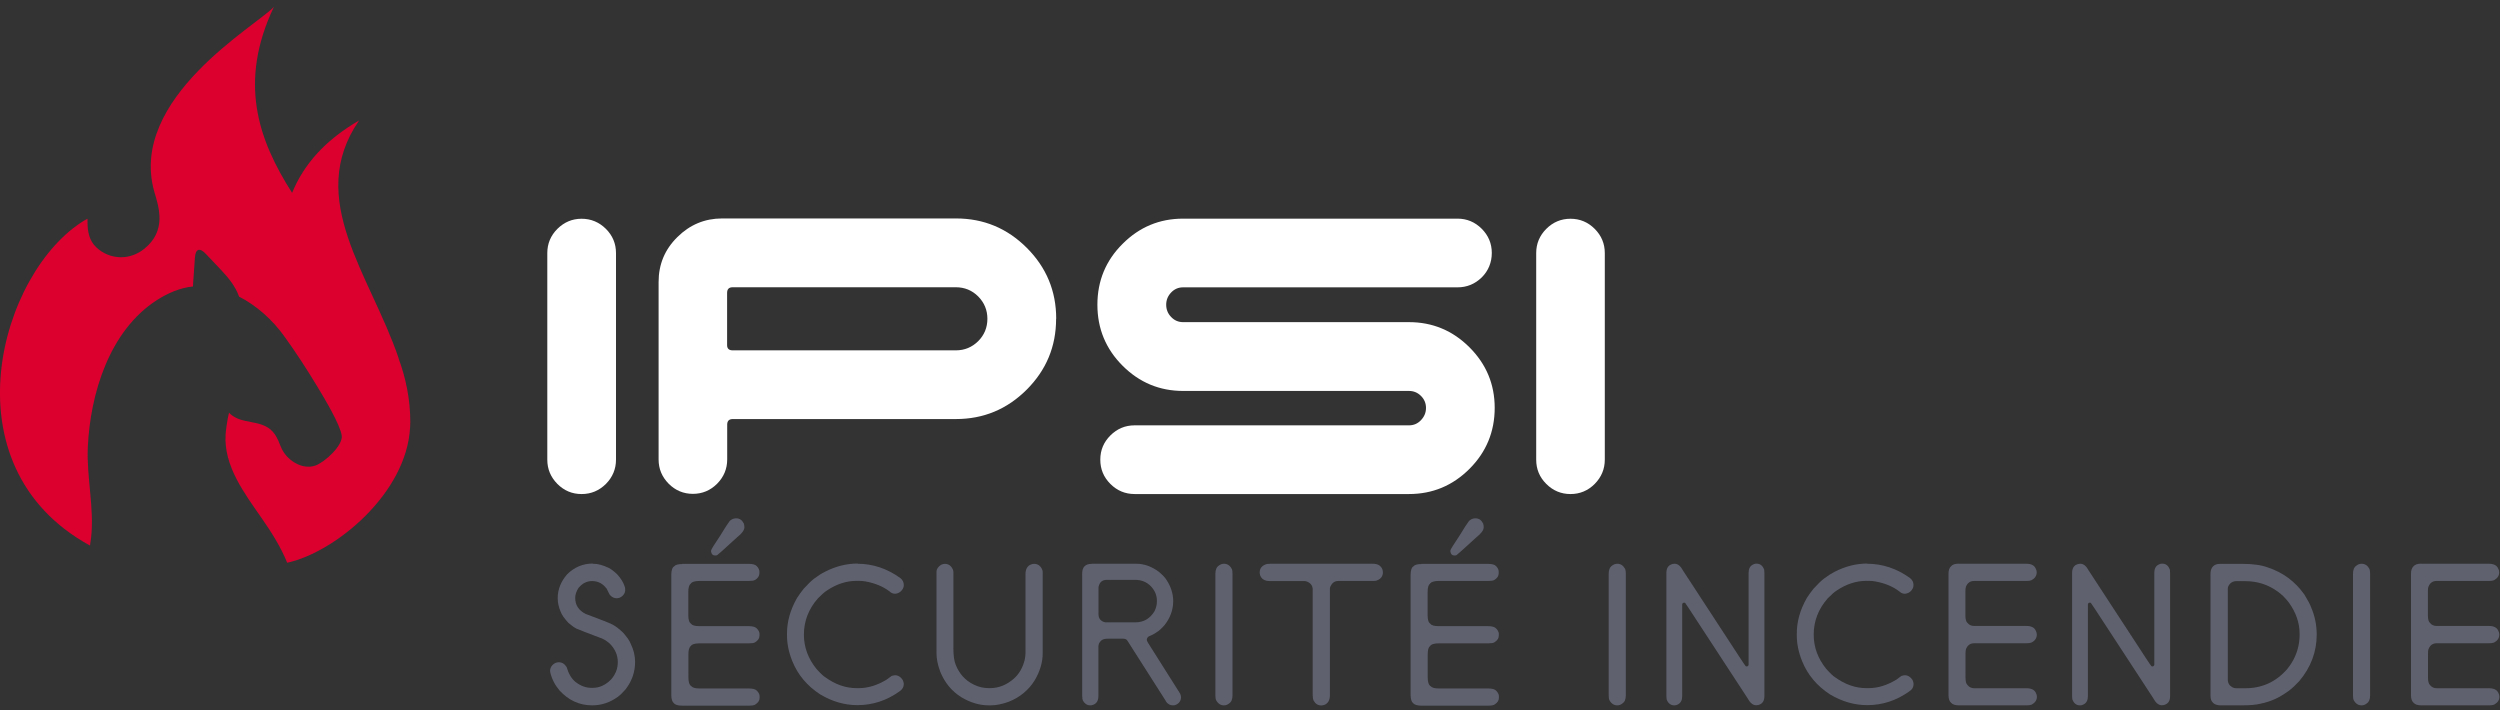
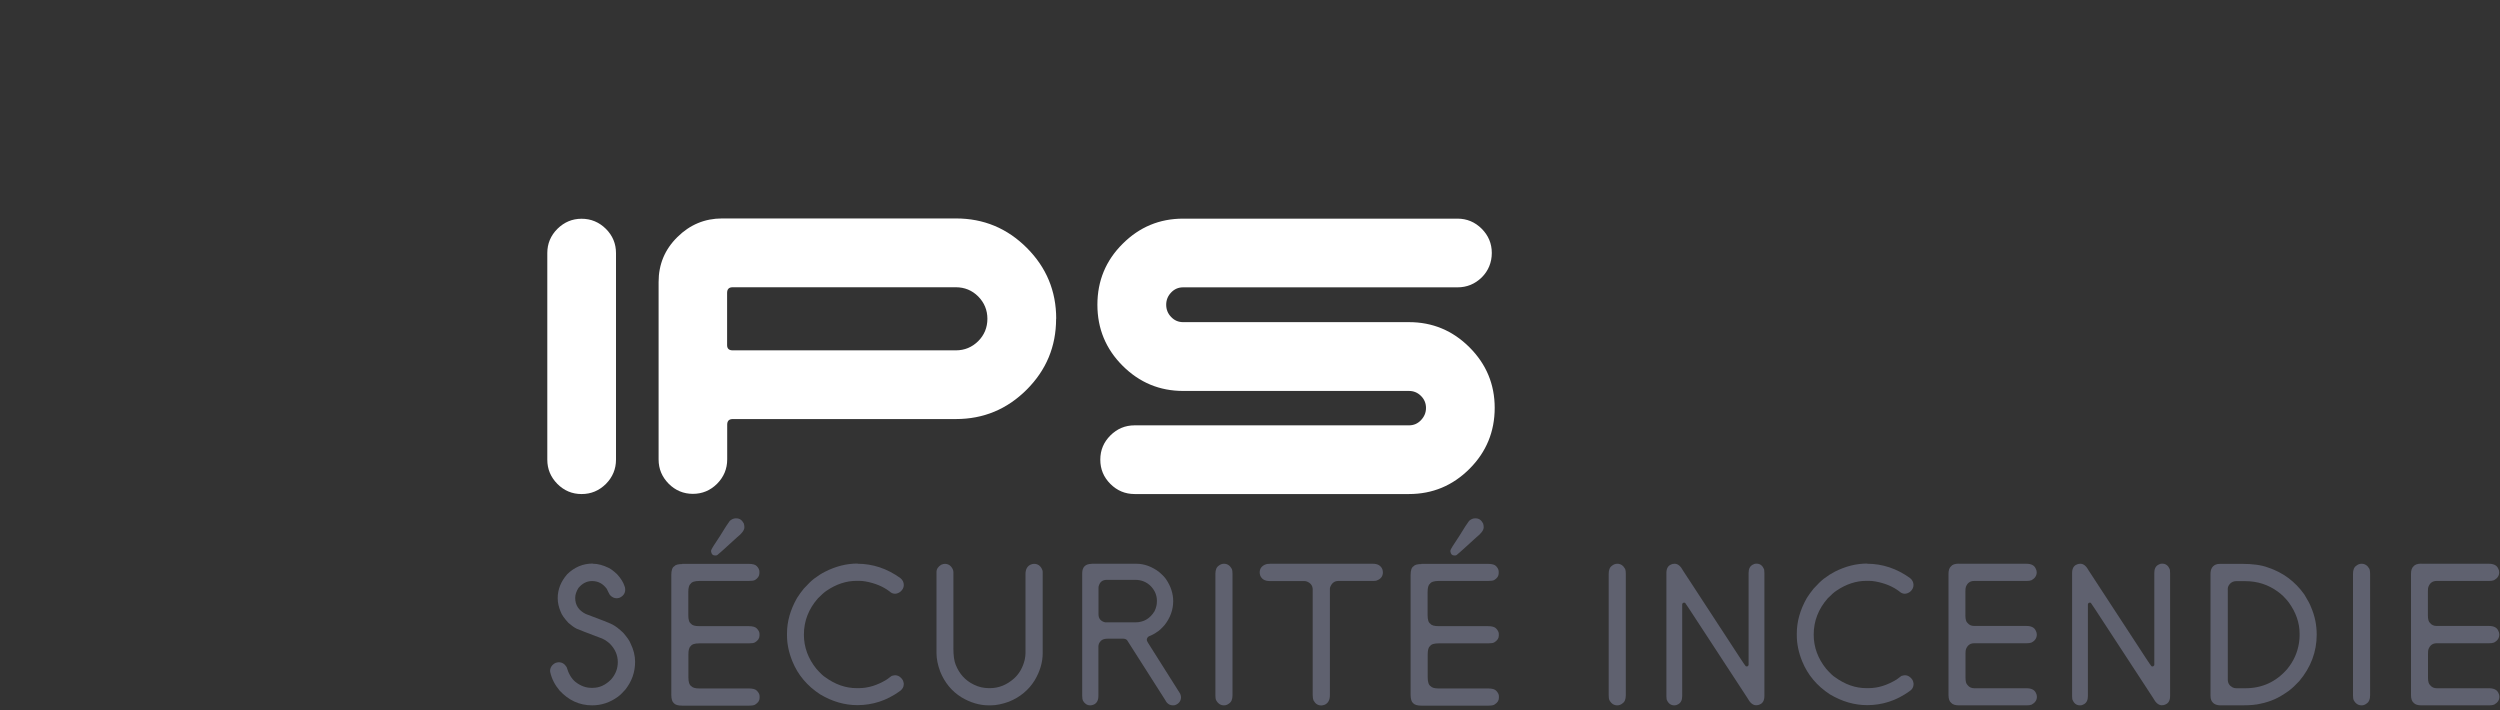
<svg xmlns="http://www.w3.org/2000/svg" width="250" height="71" viewBox="0 0 250 71" fill="none">
  <rect x="0" y="0" width="250" height="71" fill="#333333" stroke="none" />
  <g id="Calque_1" clip-path="url(#clip0_2183_232)">
    <g id="Group">
      <path id="Vector" d="M59.29 56.374C59.78 56.374 60.31 56.514 60.88 56.794C61.12 56.914 61.39 57.124 61.71 57.425C62.09 57.834 62.33 58.234 62.45 58.605C62.5 58.705 62.52 58.825 62.52 58.965C62.52 59.344 62.32 59.614 61.93 59.785C61.82 59.815 61.73 59.825 61.66 59.825C61.41 59.825 61.19 59.715 60.99 59.495C60.94 59.425 60.84 59.224 60.67 58.874C60.29 58.364 59.81 58.105 59.21 58.105C58.68 58.105 58.23 58.334 57.84 58.804C57.63 59.145 57.52 59.465 57.52 59.794C57.52 60.514 57.87 61.044 58.57 61.395C59.98 61.925 60.87 62.264 61.23 62.444C61.54 62.605 61.9 62.874 62.32 63.275C62.71 63.724 62.96 64.085 63.05 64.335C63.36 64.954 63.51 65.575 63.51 66.184C63.51 67.215 63.18 68.144 62.53 68.965C62.24 69.294 61.99 69.534 61.78 69.684C60.99 70.254 60.14 70.534 59.22 70.534C57.94 70.534 56.86 70.034 55.95 69.044C55.48 68.484 55.17 67.874 55.02 67.204C55.02 67.135 55.02 67.094 55.01 67.094C55.01 66.754 55.19 66.484 55.54 66.294C55.63 66.264 55.74 66.234 55.87 66.225C56.2 66.225 56.46 66.385 56.66 66.704C56.86 67.385 57.16 67.885 57.56 68.204C58.07 68.594 58.59 68.784 59.12 68.784H59.28C59.95 68.784 60.56 68.504 61.11 67.945C61.56 67.434 61.78 66.855 61.78 66.215C61.78 65.514 61.51 64.894 60.97 64.355C60.63 64.055 60.29 63.855 59.95 63.755C58.7 63.285 57.93 62.984 57.65 62.864C57.42 62.745 57.15 62.554 56.85 62.294C56.44 61.855 56.18 61.484 56.07 61.184C55.87 60.715 55.77 60.264 55.77 59.815C55.77 58.944 56.09 58.145 56.72 57.425C57.44 56.715 58.3 56.355 59.28 56.355L59.29 56.374Z" fill="#5F616F" />
      <path id="Vector_2" d="M68.2 56.385H74.85C75.27 56.385 75.55 56.465 75.68 56.615C75.85 56.795 75.94 56.975 75.94 57.155V57.325C75.94 57.595 75.79 57.825 75.49 58.005C75.38 58.065 75.17 58.095 74.86 58.095H69.93C69.47 58.095 69.18 58.195 69.06 58.385C68.91 58.495 68.83 58.765 68.83 59.205V61.515C68.83 61.975 68.92 62.265 69.11 62.375C69.22 62.535 69.49 62.615 69.93 62.615H74.86C75.27 62.615 75.55 62.695 75.69 62.855C75.86 63.035 75.95 63.215 75.95 63.385V63.565C75.95 63.825 75.8 64.055 75.5 64.235C75.39 64.305 75.18 64.335 74.87 64.335H69.94C69.48 64.335 69.19 64.425 69.07 64.615C68.92 64.725 68.84 65.005 68.84 65.435V67.745C68.84 68.215 68.94 68.505 69.14 68.625C69.26 68.765 69.52 68.845 69.92 68.845H74.87C75.29 68.845 75.57 68.925 75.7 69.085C75.87 69.265 75.96 69.445 75.96 69.615V69.795C75.96 70.055 75.81 70.275 75.52 70.455C75.43 70.525 75.22 70.565 74.88 70.565H68.23C67.81 70.565 67.53 70.485 67.38 70.315C67.22 70.185 67.13 69.895 67.13 69.465V57.505C67.13 57.035 67.23 56.735 67.43 56.625C67.54 56.485 67.8 56.405 68.23 56.405L68.2 56.385ZM73.56 51.835H73.64C73.96 51.835 74.2 52.005 74.38 52.345C74.42 52.475 74.44 52.595 74.44 52.725C74.44 53.015 74.19 53.355 73.69 53.745C72.41 54.915 71.76 55.505 71.73 55.505L71.62 55.545H71.48C71.28 55.545 71.15 55.415 71.11 55.165V55.045C71.11 54.965 71.41 54.475 72.01 53.585C72.48 52.815 72.8 52.315 72.98 52.085C73.17 51.925 73.37 51.835 73.56 51.835Z" fill="#5F616F" />
      <path id="Vector_3" d="M85.73 56.374C87.28 56.374 88.71 56.855 90.03 57.804C90.26 57.984 90.38 58.224 90.38 58.505C90.38 58.764 90.26 58.995 90.01 59.194C89.83 59.315 89.66 59.374 89.49 59.374C89.29 59.374 89.1 59.285 88.92 59.114C88.29 58.645 87.5 58.315 86.56 58.145C86.35 58.105 86.13 58.084 85.89 58.084H85.66C84.63 58.084 83.63 58.414 82.67 59.065C82.45 59.205 82.16 59.465 81.8 59.825C80.86 60.895 80.39 62.105 80.39 63.465C80.39 64.715 80.81 65.855 81.64 66.885C82.04 67.335 82.34 67.615 82.53 67.725C83.52 68.445 84.56 68.814 85.66 68.814H85.89C86.81 68.814 87.75 68.525 88.69 67.945L89.16 67.594C89.27 67.564 89.38 67.534 89.49 67.525C89.81 67.525 90.07 67.684 90.27 67.995C90.32 68.094 90.36 68.225 90.38 68.374C90.38 68.704 90.23 68.954 89.95 69.135C88.67 70.055 87.26 70.514 85.74 70.514C84.46 70.514 83.22 70.154 82.01 69.434C80.71 68.585 79.79 67.484 79.24 66.135C78.88 65.254 78.7 64.385 78.7 63.535V63.344C78.7 62.164 79.03 60.984 79.7 59.804C79.9 59.484 80.13 59.175 80.38 58.864C80.78 58.425 81.12 58.094 81.4 57.874C81.81 57.565 82.18 57.334 82.5 57.175C83.58 56.624 84.66 56.355 85.76 56.355L85.73 56.374Z" fill="#5F616F" />
      <path id="Vector_4" d="M94.48 56.385C94.84 56.385 95.1 56.565 95.27 56.915C95.32 57.015 95.34 57.115 95.34 57.205V64.845C95.34 65.575 95.42 66.115 95.57 66.475C95.93 67.385 96.53 68.055 97.39 68.465C97.87 68.705 98.37 68.815 98.9 68.815H99C99.88 68.815 100.69 68.485 101.42 67.835C101.93 67.365 102.28 66.755 102.47 65.985C102.52 65.735 102.55 65.515 102.55 65.325V57.405C102.55 56.925 102.73 56.605 103.08 56.455C103.2 56.405 103.31 56.385 103.42 56.385C103.77 56.385 104.03 56.565 104.2 56.915C104.25 57.015 104.27 57.115 104.27 57.205V65.315C104.27 66.225 104 67.145 103.46 68.045C102.86 69.005 102.01 69.715 100.9 70.165C100.25 70.405 99.63 70.535 99.05 70.535H98.87C97.96 70.535 97.04 70.265 96.14 69.725C95.18 69.125 94.47 68.275 94.02 67.155C93.78 66.515 93.65 65.895 93.65 65.315V57.205C93.65 56.905 93.81 56.665 94.12 56.475C94.25 56.415 94.38 56.385 94.49 56.385H94.48Z" fill="#5F616F" />
      <path id="Vector_5" d="M109.18 56.375H113.64C114.41 56.375 115.16 56.645 115.88 57.175C116.26 57.495 116.51 57.765 116.64 57.975C117.09 58.655 117.32 59.375 117.32 60.115C117.32 60.975 117.03 61.775 116.46 62.505C116.14 62.865 115.88 63.105 115.69 63.205C115.49 63.355 115.22 63.505 114.88 63.635C114.75 63.725 114.68 63.845 114.68 63.985C114.68 64.085 114.81 64.325 115.07 64.705L118.02 69.375C118.07 69.515 118.1 69.625 118.1 69.705C118.1 70.095 117.9 70.365 117.5 70.515C117.42 70.525 117.36 70.535 117.32 70.535C116.96 70.535 116.7 70.365 116.53 70.015C116.53 70.015 115.25 68.015 112.72 64.035C112.64 63.925 112.49 63.865 112.27 63.865H110.83C110.45 63.865 110.21 63.945 110.08 64.095C109.92 64.255 109.84 64.445 109.84 64.675V69.585C109.84 70.025 109.69 70.315 109.38 70.455C109.25 70.505 109.15 70.535 109.06 70.535H109C108.72 70.535 108.49 70.385 108.31 70.095C108.25 69.975 108.22 69.805 108.22 69.595V57.335C108.22 56.705 108.54 56.385 109.17 56.385L109.18 56.375ZM109.85 58.825V61.425C109.85 61.855 110.07 62.125 110.52 62.235C110.57 62.235 110.62 62.235 110.67 62.235H113.53C114.36 62.235 115 61.865 115.45 61.125C115.61 60.795 115.69 60.475 115.69 60.165V60.065C115.69 59.535 115.49 59.055 115.09 58.625C114.66 58.195 114.14 57.985 113.53 57.985H110.67C110.24 57.985 109.97 58.205 109.86 58.655C109.86 58.705 109.85 58.755 109.85 58.815V58.825Z" fill="#5F616F" />
      <path id="Vector_6" d="M122.4 56.375C122.74 56.375 123 56.555 123.19 56.905C123.23 57.015 123.25 57.175 123.25 57.375V69.525C123.25 69.925 123.14 70.195 122.91 70.345C122.75 70.475 122.58 70.535 122.4 70.535C122.06 70.535 121.8 70.365 121.61 70.015C121.56 69.905 121.54 69.745 121.54 69.535V57.385C121.54 56.985 121.65 56.715 121.88 56.565C122.04 56.435 122.22 56.375 122.4 56.375Z" fill="#5F616F" />
      <path id="Vector_7" d="M126.97 56.375H137.29C137.78 56.375 138.09 56.565 138.24 56.935C138.27 57.045 138.29 57.145 138.29 57.235C138.29 57.625 138.08 57.905 137.66 58.055C137.59 58.085 137.47 58.095 137.29 58.095H133.84C133.46 58.095 133.19 58.295 133.03 58.685C133 58.755 132.99 58.815 132.99 58.865V69.505C132.99 70.015 132.81 70.335 132.44 70.485C132.31 70.525 132.2 70.545 132.12 70.545C131.79 70.545 131.53 70.375 131.35 70.035C131.3 69.915 131.27 69.745 131.27 69.515V58.955C131.27 58.585 131.09 58.325 130.72 58.165C130.63 58.125 130.53 58.105 130.41 58.105H126.97C126.48 58.105 126.17 57.915 126.02 57.545C125.99 57.435 125.97 57.335 125.97 57.245C125.97 56.855 126.18 56.575 126.6 56.425C126.67 56.395 126.79 56.385 126.96 56.385L126.97 56.375Z" fill="#5F616F" />
      <path id="Vector_8" d="M142.13 56.385H148.78C149.2 56.385 149.48 56.465 149.61 56.615C149.78 56.795 149.87 56.975 149.87 57.155V57.325C149.87 57.595 149.72 57.825 149.42 58.005C149.32 58.065 149.1 58.095 148.79 58.095H143.86C143.4 58.095 143.11 58.195 142.99 58.385C142.84 58.495 142.76 58.765 142.76 59.205V61.515C142.76 61.975 142.85 62.265 143.04 62.375C143.15 62.535 143.43 62.615 143.86 62.615H148.79C149.2 62.615 149.48 62.695 149.62 62.855C149.79 63.035 149.88 63.215 149.88 63.385V63.565C149.88 63.825 149.73 64.055 149.43 64.235C149.33 64.305 149.11 64.335 148.8 64.335H143.87C143.41 64.335 143.12 64.425 143 64.615C142.85 64.725 142.77 65.005 142.77 65.435V67.745C142.77 68.215 142.87 68.505 143.07 68.625C143.19 68.765 143.45 68.845 143.85 68.845H148.8C149.22 68.845 149.5 68.925 149.63 69.085C149.8 69.265 149.89 69.445 149.89 69.615V69.795C149.89 70.055 149.74 70.275 149.45 70.455C149.36 70.525 149.15 70.565 148.81 70.565H142.16C141.74 70.565 141.46 70.485 141.31 70.315C141.15 70.185 141.06 69.895 141.06 69.465V57.505C141.06 57.035 141.16 56.735 141.36 56.625C141.46 56.485 141.73 56.405 142.16 56.405L142.13 56.385ZM147.49 51.835H147.57C147.89 51.835 148.13 52.005 148.31 52.345C148.35 52.475 148.37 52.595 148.37 52.725C148.37 53.015 148.12 53.355 147.62 53.745C146.34 54.915 145.69 55.505 145.66 55.505L145.55 55.545H145.41C145.21 55.545 145.08 55.415 145.04 55.165V55.045C145.04 54.965 145.34 54.475 145.94 53.585C146.41 52.815 146.73 52.315 146.91 52.085C147.1 51.925 147.29 51.835 147.49 51.835Z" fill="#5F616F" />
      <path id="Vector_9" d="M161.73 56.375C162.07 56.375 162.33 56.555 162.52 56.905C162.56 57.015 162.58 57.175 162.58 57.375V69.525C162.58 69.925 162.47 70.195 162.24 70.345C162.08 70.475 161.91 70.535 161.73 70.535C161.39 70.535 161.13 70.365 160.94 70.015C160.89 69.905 160.87 69.745 160.87 69.535V57.385C160.87 56.985 160.98 56.715 161.21 56.565C161.37 56.435 161.55 56.375 161.73 56.375Z" fill="#5F616F" />
      <path id="Vector_10" d="M167.47 56.375C167.79 56.375 168.07 56.615 168.32 57.085C168.42 57.225 170.33 60.155 174.06 65.875C174.35 66.315 174.52 66.565 174.58 66.625C174.63 66.635 174.67 66.645 174.68 66.645C174.75 66.645 174.81 66.605 174.86 66.515V57.295C174.86 56.895 174.99 56.625 175.26 56.475C175.37 56.405 175.5 56.365 175.65 56.365C176.02 56.365 176.27 56.565 176.42 56.975C176.43 57.075 176.44 57.175 176.44 57.295V69.595C176.44 70.035 176.29 70.315 175.98 70.445C175.89 70.495 175.77 70.525 175.61 70.525C175.29 70.525 175 70.285 174.74 69.795C171.11 64.245 169.19 61.295 168.97 60.965C168.68 60.525 168.53 60.305 168.52 60.295C168.49 60.275 168.46 60.265 168.42 60.265H168.38C168.27 60.295 168.22 60.355 168.22 60.455V69.605C168.22 70.005 168.09 70.275 167.82 70.425C167.71 70.495 167.58 70.535 167.43 70.535C167.07 70.535 166.81 70.335 166.66 69.925C166.65 69.825 166.64 69.725 166.64 69.605V57.305C166.64 56.865 166.79 56.585 167.1 56.455C167.19 56.405 167.31 56.375 167.47 56.375Z" fill="#5F616F" />
      <path id="Vector_11" d="M186.7 56.374C188.25 56.374 189.68 56.855 191 57.804C191.23 57.984 191.35 58.224 191.35 58.505C191.35 58.764 191.23 58.995 190.99 59.194C190.81 59.315 190.64 59.374 190.47 59.374C190.27 59.374 190.08 59.285 189.9 59.114C189.27 58.645 188.48 58.315 187.54 58.145C187.33 58.105 187.11 58.084 186.87 58.084H186.64C185.61 58.084 184.61 58.414 183.65 59.065C183.43 59.205 183.14 59.465 182.78 59.825C181.84 60.895 181.37 62.105 181.37 63.465C181.37 64.715 181.79 65.855 182.62 66.885C183.02 67.335 183.32 67.615 183.51 67.725C184.5 68.445 185.54 68.814 186.64 68.814H186.87C187.79 68.814 188.72 68.525 189.67 67.945L190.14 67.594C190.25 67.564 190.36 67.534 190.47 67.525C190.79 67.525 191.05 67.684 191.25 67.995C191.3 68.094 191.34 68.225 191.36 68.374C191.36 68.704 191.22 68.954 190.93 69.135C189.65 70.055 188.24 70.514 186.72 70.514C185.44 70.514 184.2 70.154 182.99 69.434C181.69 68.585 180.77 67.484 180.22 66.135C179.86 65.254 179.68 64.385 179.68 63.535V63.344C179.68 62.164 180.01 60.984 180.68 59.804C180.88 59.484 181.11 59.175 181.36 58.864C181.76 58.425 182.1 58.094 182.38 57.874C182.79 57.565 183.16 57.334 183.47 57.175C184.55 56.624 185.63 56.355 186.73 56.355L186.7 56.374Z" fill="#5F616F" />
      <path id="Vector_12" d="M195.86 56.375H202.63C203.12 56.375 203.43 56.535 203.57 56.855C203.64 56.985 203.67 57.105 203.67 57.235C203.67 57.575 203.49 57.835 203.14 58.025C203.01 58.075 202.85 58.095 202.64 58.095H197.41C197.01 58.095 196.74 58.295 196.59 58.685C196.56 58.755 196.54 58.905 196.54 59.135V61.555C196.54 61.925 196.61 62.175 196.75 62.295C196.91 62.495 197.13 62.595 197.41 62.595H202.64C203.13 62.595 203.44 62.755 203.58 63.075C203.65 63.205 203.68 63.325 203.68 63.455C203.68 63.805 203.5 64.075 203.15 64.255C203.02 64.305 202.86 64.325 202.65 64.325H197.42C197.02 64.325 196.75 64.525 196.6 64.915C196.57 64.985 196.55 65.125 196.55 65.355V67.775C196.55 68.145 196.62 68.395 196.76 68.515C196.92 68.715 197.14 68.825 197.42 68.825H202.65C203.14 68.825 203.45 68.985 203.59 69.295C203.66 69.425 203.69 69.545 203.69 69.675C203.69 70.015 203.51 70.275 203.16 70.465C203.03 70.515 202.87 70.535 202.66 70.535H195.89C195.53 70.535 195.27 70.455 195.13 70.295C194.95 70.155 194.85 69.895 194.85 69.515V57.385C194.85 57.035 194.93 56.785 195.1 56.635C195.24 56.455 195.51 56.365 195.89 56.365L195.86 56.375Z" fill="#5F616F" />
      <path id="Vector_13" d="M208.04 56.375C208.36 56.375 208.64 56.615 208.89 57.085C208.99 57.225 210.9 60.155 214.63 65.875C214.92 66.315 215.09 66.565 215.15 66.625C215.2 66.635 215.24 66.645 215.25 66.645C215.32 66.645 215.38 66.605 215.43 66.515V57.295C215.43 56.895 215.56 56.625 215.83 56.475C215.94 56.405 216.07 56.365 216.22 56.365C216.59 56.365 216.84 56.565 216.99 56.975C217 57.075 217.01 57.175 217.01 57.295V69.595C217.01 70.035 216.86 70.315 216.55 70.445C216.46 70.495 216.34 70.525 216.18 70.525C215.86 70.525 215.57 70.285 215.31 69.795C211.68 64.245 209.76 61.295 209.54 60.965C209.25 60.525 209.1 60.305 209.09 60.295C209.06 60.275 209.03 60.265 208.99 60.265H208.95C208.84 60.295 208.79 60.355 208.79 60.455V69.605C208.79 70.005 208.66 70.275 208.39 70.425C208.28 70.495 208.15 70.535 208 70.535C207.64 70.535 207.38 70.335 207.23 69.925C207.22 69.825 207.21 69.725 207.21 69.605V57.305C207.21 56.865 207.36 56.585 207.67 56.455C207.76 56.405 207.88 56.375 208.04 56.375Z" fill="#5F616F" />
      <path id="Vector_14" d="M222.06 56.385H224.18C225.28 56.385 226.15 56.505 226.78 56.745C228.28 57.235 229.5 58.135 230.43 59.445C230.8 60.045 231.02 60.465 231.1 60.705C231.48 61.575 231.67 62.495 231.67 63.465C231.67 65.175 231.09 66.725 229.93 68.105C229.56 68.505 229.22 68.825 228.89 69.075C228.34 69.465 227.87 69.745 227.48 69.915C227.03 70.115 226.56 70.265 226.07 70.365C225.66 70.475 225.02 70.535 224.16 70.535H222.05C221.58 70.535 221.27 70.355 221.12 70.005C221.07 69.895 221.05 69.735 221.05 69.545V57.385C221.05 56.915 221.23 56.605 221.58 56.455C221.69 56.405 221.85 56.385 222.04 56.385H222.06ZM222.78 58.965V67.965C222.78 68.315 222.94 68.565 223.25 68.735C223.35 68.795 223.48 68.825 223.64 68.825H224.54C226.21 68.825 227.61 68.185 228.73 66.895C229.36 66.125 229.75 65.255 229.9 64.295C229.94 64.005 229.96 63.765 229.96 63.585V63.365C229.96 62.285 229.6 61.245 228.88 60.245C228.54 59.805 228.17 59.435 227.77 59.155C226.82 58.465 225.74 58.115 224.53 58.115H223.63C223.28 58.115 223.01 58.285 222.84 58.605C222.79 58.705 222.77 58.825 222.77 58.975L222.78 58.965Z" fill="#5F616F" />
      <path id="Vector_15" d="M236.16 56.375C236.5 56.375 236.76 56.555 236.95 56.905C236.99 57.015 237.01 57.175 237.01 57.375V69.525C237.01 69.925 236.9 70.195 236.67 70.345C236.51 70.475 236.34 70.535 236.16 70.535C235.82 70.535 235.56 70.365 235.37 70.015C235.32 69.905 235.3 69.745 235.3 69.535V57.385C235.3 56.985 235.41 56.715 235.64 56.565C235.8 56.435 235.98 56.375 236.16 56.375Z" fill="#5F616F" />
      <path id="Vector_16" d="M242.11 56.375H248.88C249.37 56.375 249.68 56.535 249.82 56.855C249.89 56.985 249.92 57.105 249.92 57.235C249.92 57.575 249.74 57.835 249.39 58.025C249.26 58.075 249.1 58.095 248.89 58.095H243.66C243.26 58.095 242.99 58.295 242.84 58.685C242.81 58.755 242.79 58.905 242.79 59.135V61.555C242.79 61.925 242.86 62.175 243 62.295C243.16 62.495 243.38 62.595 243.66 62.595H248.89C249.38 62.595 249.69 62.755 249.83 63.075C249.9 63.205 249.93 63.325 249.93 63.455C249.93 63.805 249.75 64.075 249.4 64.255C249.27 64.305 249.11 64.325 248.9 64.325H243.67C243.27 64.325 243 64.525 242.85 64.915C242.82 64.985 242.8 65.125 242.8 65.355V67.775C242.8 68.145 242.87 68.395 243.01 68.515C243.17 68.715 243.39 68.825 243.67 68.825H248.9C249.39 68.825 249.7 68.985 249.84 69.295C249.91 69.425 249.94 69.545 249.94 69.675C249.94 70.015 249.76 70.275 249.41 70.465C249.28 70.515 249.12 70.535 248.91 70.535H242.14C241.78 70.535 241.52 70.455 241.38 70.295C241.2 70.155 241.1 69.895 241.1 69.515V57.385C241.1 57.035 241.18 56.785 241.35 56.635C241.49 56.455 241.76 56.365 242.14 56.365L242.11 56.375Z" fill="#5F616F" />
    </g>
    <g id="Group_2">
      <g id="Group_3">
        <path id="Vector_17" d="M61.6 45.965C61.6 46.905 61.26 47.715 60.59 48.395C59.91 49.065 59.11 49.405 58.16 49.405C57.21 49.405 56.41 49.065 55.74 48.395C55.07 47.715 54.73 46.915 54.73 45.965V25.305C54.73 24.365 55.07 23.555 55.74 22.885C56.42 22.215 57.22 21.875 58.16 21.875C59.1 21.875 59.91 22.215 60.59 22.885C61.26 23.555 61.6 24.365 61.6 25.305V45.965Z" fill="white" />
        <path id="Vector_18" d="M105.61 31.885C105.61 34.645 104.63 37.005 102.67 38.965C100.71 40.925 98.35 41.905 95.59 41.905H73.28C72.9 41.905 72.72 42.095 72.72 42.465V45.945C72.72 46.885 72.38 47.695 71.71 48.375C71.04 49.045 70.23 49.385 69.29 49.385C68.35 49.385 67.54 49.045 66.87 48.375C66.2 47.695 65.86 46.895 65.86 45.945V28.195C65.86 26.435 66.48 24.945 67.74 23.705C68.99 22.465 70.49 21.845 72.21 21.845H95.6C98.36 21.845 100.72 22.825 102.68 24.785C104.64 26.745 105.62 29.105 105.62 31.865L105.61 31.885ZM98.74 31.885C98.74 31.005 98.43 30.265 97.82 29.645C97.21 29.035 96.46 28.725 95.58 28.725H73.27C72.89 28.725 72.71 28.915 72.71 29.295V34.515C72.71 34.865 72.9 35.035 73.27 35.035H95.58C96.46 35.035 97.2 34.725 97.82 34.115C98.43 33.505 98.74 32.755 98.74 31.875V31.885Z" fill="white" />
        <path id="Vector_19" d="M149.47 40.784C149.47 43.164 148.63 45.204 146.95 46.884C145.27 48.564 143.25 49.404 140.9 49.404H113.46C112.52 49.404 111.71 49.064 111.04 48.394C110.36 47.714 110.03 46.914 110.03 45.964C110.03 45.014 110.37 44.214 111.04 43.544C111.71 42.874 112.52 42.534 113.46 42.534H140.9C141.37 42.534 141.77 42.364 142.1 42.014C142.43 41.664 142.6 41.264 142.6 40.794C142.6 40.324 142.43 39.924 142.1 39.594C141.77 39.264 141.37 39.094 140.9 39.094H118.31C115.96 39.094 113.94 38.254 112.26 36.574C110.58 34.894 109.74 32.864 109.74 30.474C109.74 28.084 110.58 26.054 112.26 24.384C113.94 22.704 115.95 21.864 118.31 21.864H145.75C146.69 21.864 147.5 22.204 148.17 22.874C148.84 23.544 149.18 24.354 149.18 25.294C149.18 26.234 148.84 27.084 148.17 27.744C147.49 28.404 146.69 28.734 145.75 28.734H118.31C117.84 28.734 117.44 28.904 117.11 29.254C116.78 29.604 116.62 30.004 116.62 30.474C116.62 30.944 116.78 31.354 117.11 31.694C117.44 32.044 117.84 32.214 118.31 32.214H140.9C143.25 32.214 145.27 33.054 146.95 34.734C148.63 36.414 149.47 38.434 149.47 40.784Z" fill="white" />
-         <path id="Vector_20" d="M160.48 45.965C160.48 46.905 160.14 47.715 159.47 48.395C158.8 49.065 157.99 49.405 157.05 49.405C156.11 49.405 155.3 49.065 154.63 48.395C153.95 47.715 153.62 46.915 153.62 45.965V25.305C153.62 24.365 153.96 23.555 154.63 22.885C155.3 22.215 156.11 21.875 157.05 21.875C157.99 21.875 158.8 22.215 159.47 22.885C160.14 23.555 160.48 24.365 160.48 25.305V45.965Z" fill="white" />
      </g>
-       <path id="Vector_21" d="M39.86 35.815C37.03 27.465 30.5 19.905 35.91 12.045C32.53 14.015 30.4 16.395 29.21 19.285C25.79 13.935 23.83 8.195 27.39 0.685C25.74 2.515 12.79 9.815 15.43 19.175C15.9 20.745 16.68 23.085 14.41 24.895C13.73 25.435 12.93 25.725 12.1 25.725C11.19 25.725 10.29 25.365 9.63 24.735C8.93 24.065 8.75 23.195 8.75 22.175V21.875L8.49 22.015C0.03 27.075 -5.59 46.585 9 54.555C9.04 54.295 9.08 54.025 9.11 53.765C9.44 50.775 8.65 47.745 8.78 44.735C9.02 39.385 10.93 33.075 15.68 30.015C16.73 29.335 18.03 28.765 19.3 28.645C19.3 28.415 19.32 28.175 19.34 27.935C19.39 27.215 19.44 26.505 19.49 25.785C19.55 24.875 19.96 24.725 20.59 25.395C21.08 25.915 21.58 26.435 22.07 26.955C22.84 27.775 23.54 28.615 23.91 29.665C25.71 30.585 27.26 32.015 28.39 33.575C29.57 35.195 30.78 37.075 31.67 38.555C32.51 39.935 33.97 42.385 34.17 43.525C34.35 44.525 32.46 46.235 31.54 46.555C30.16 47.035 28.6 45.955 28.1 44.715C27.72 43.755 27.41 42.985 26.4 42.555C25.22 42.055 23.89 42.275 22.9 41.275C22.73 41.925 22.57 43.185 22.56 43.435C22.36 46.605 24.45 49.335 26.16 51.805C27.17 53.255 28.09 54.715 28.72 56.275C33.5 55.225 40.68 49.365 41.01 42.705C41.02 42.545 41.03 42.385 41.03 42.225C41.03 39.945 40.59 37.825 39.85 35.815H39.86Z" fill="#DC002E" />
    </g>
  </g>
  <defs>
    <clipPath id="clip0_2183_232">
      <rect width="249.92" height="69.85" fill="white" transform="translate(0 0.685)" />
    </clipPath>
  </defs>
</svg>